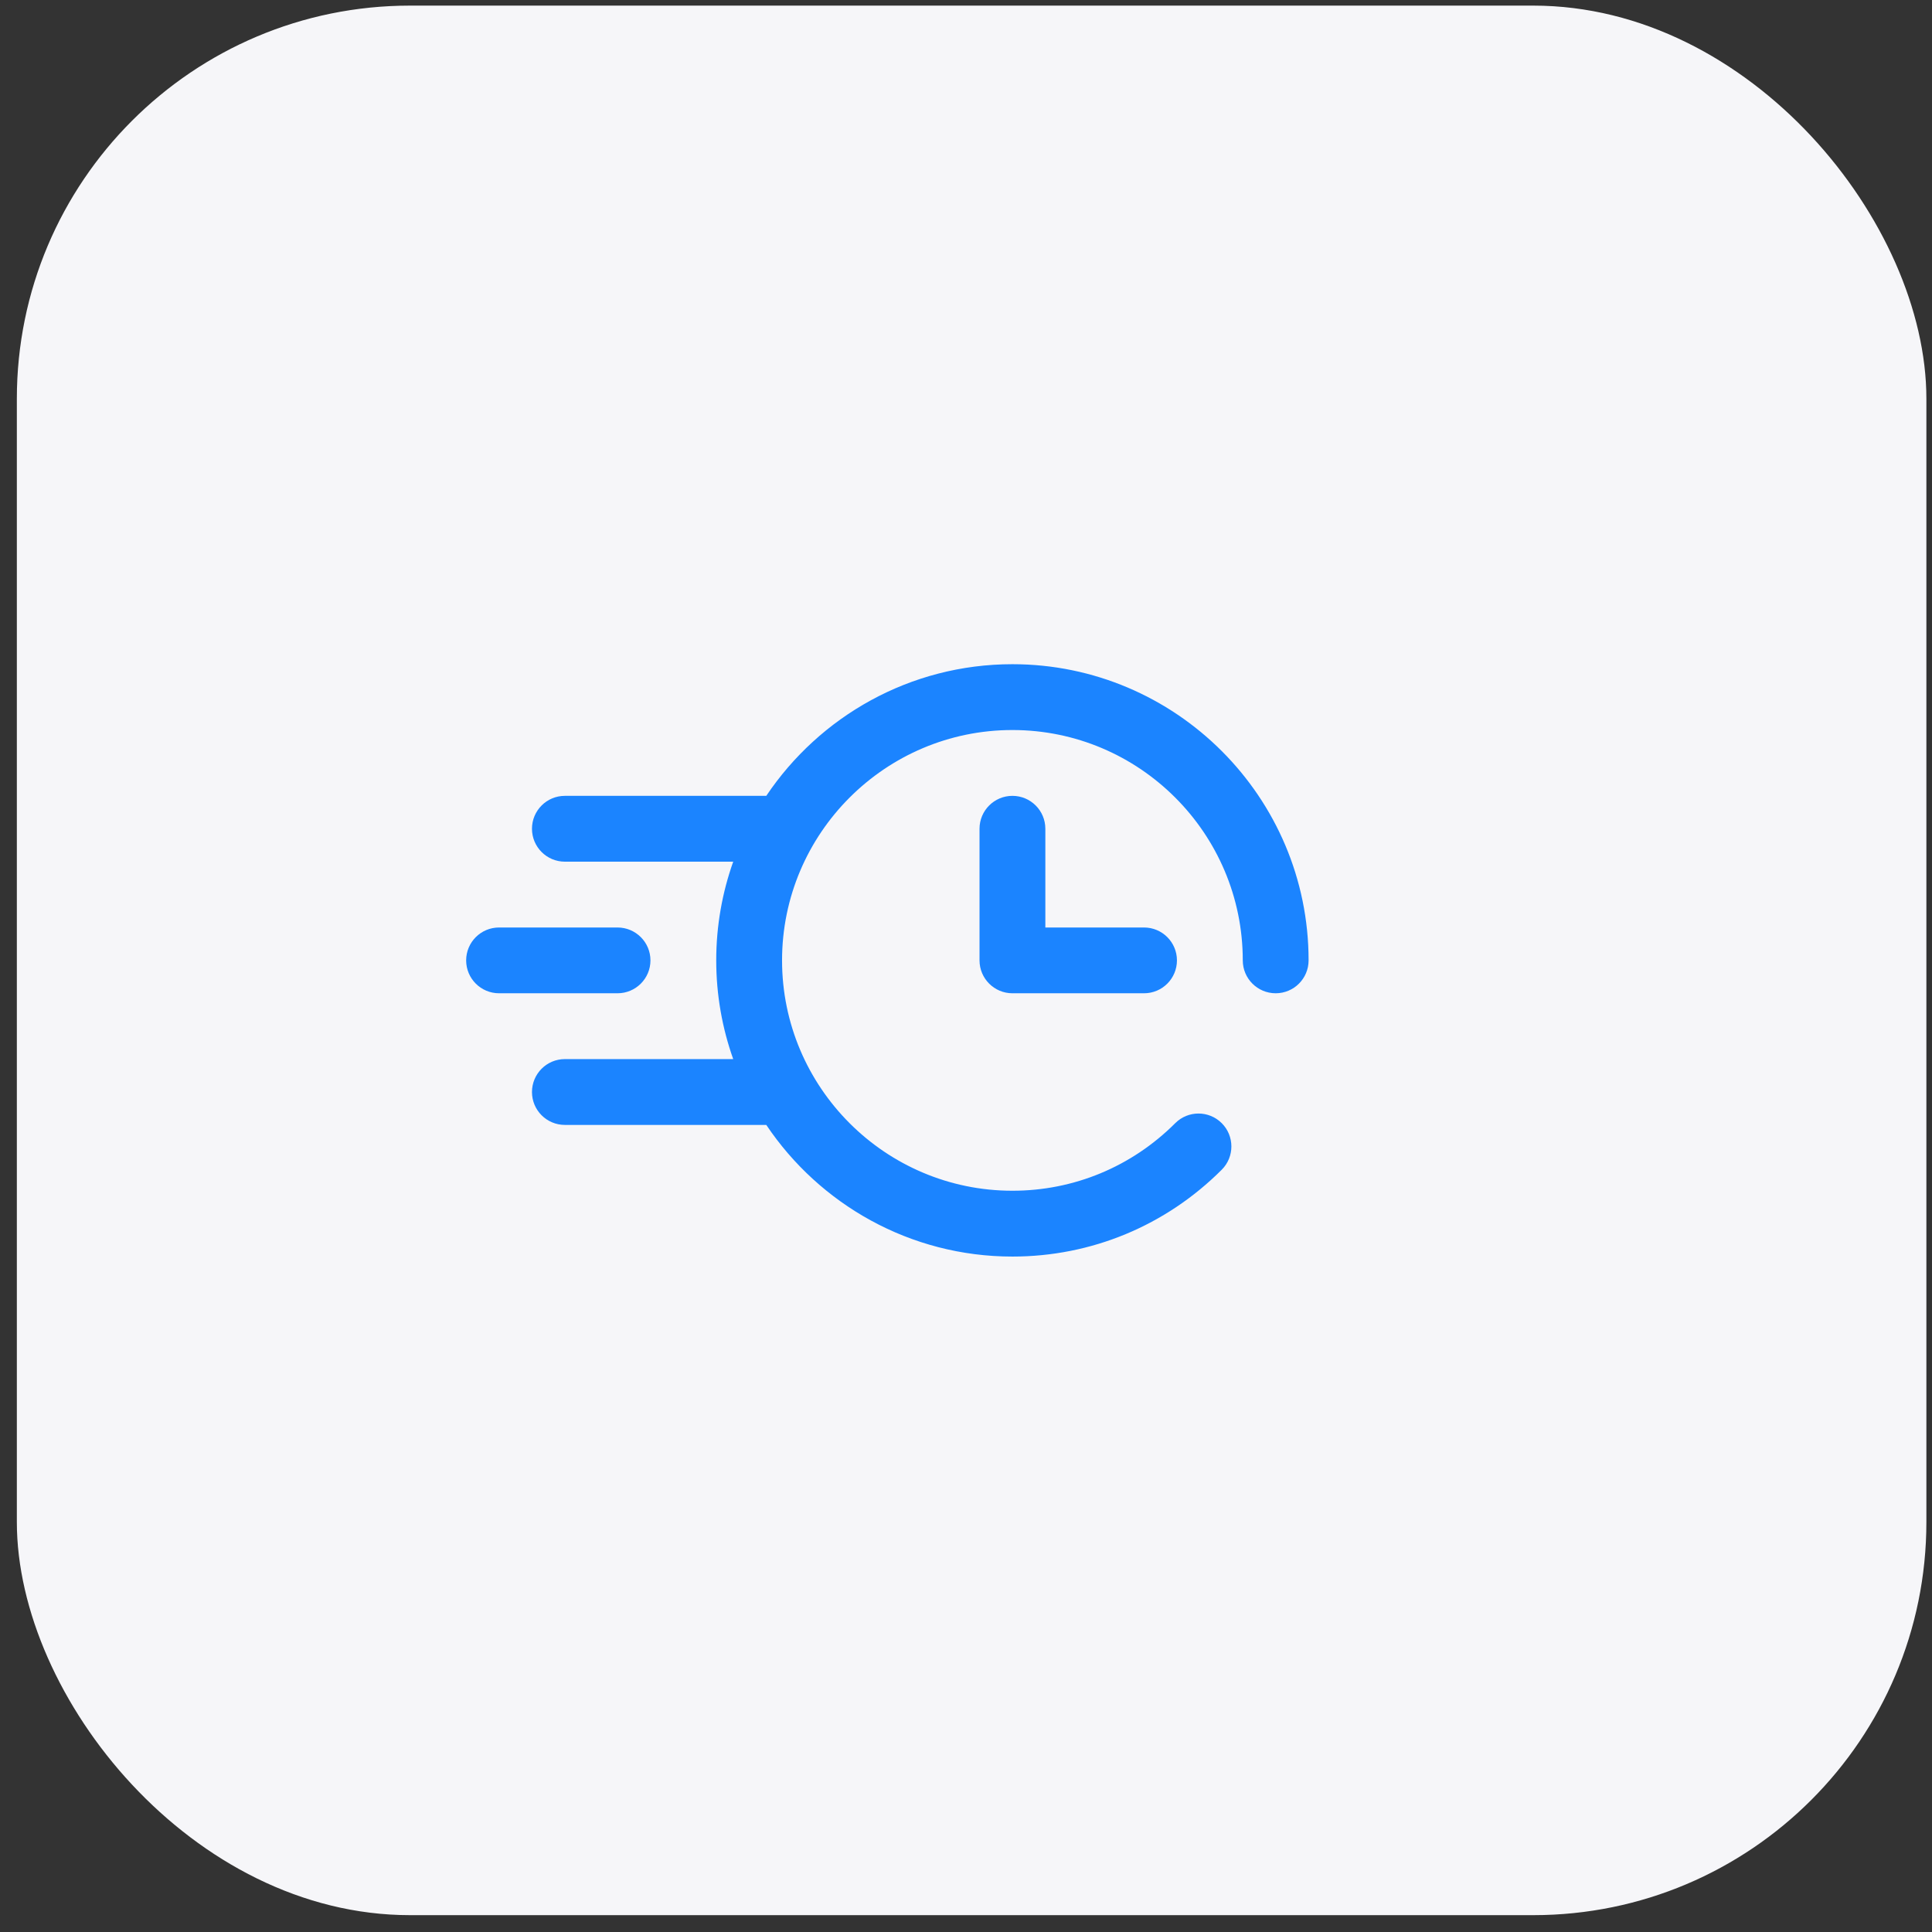
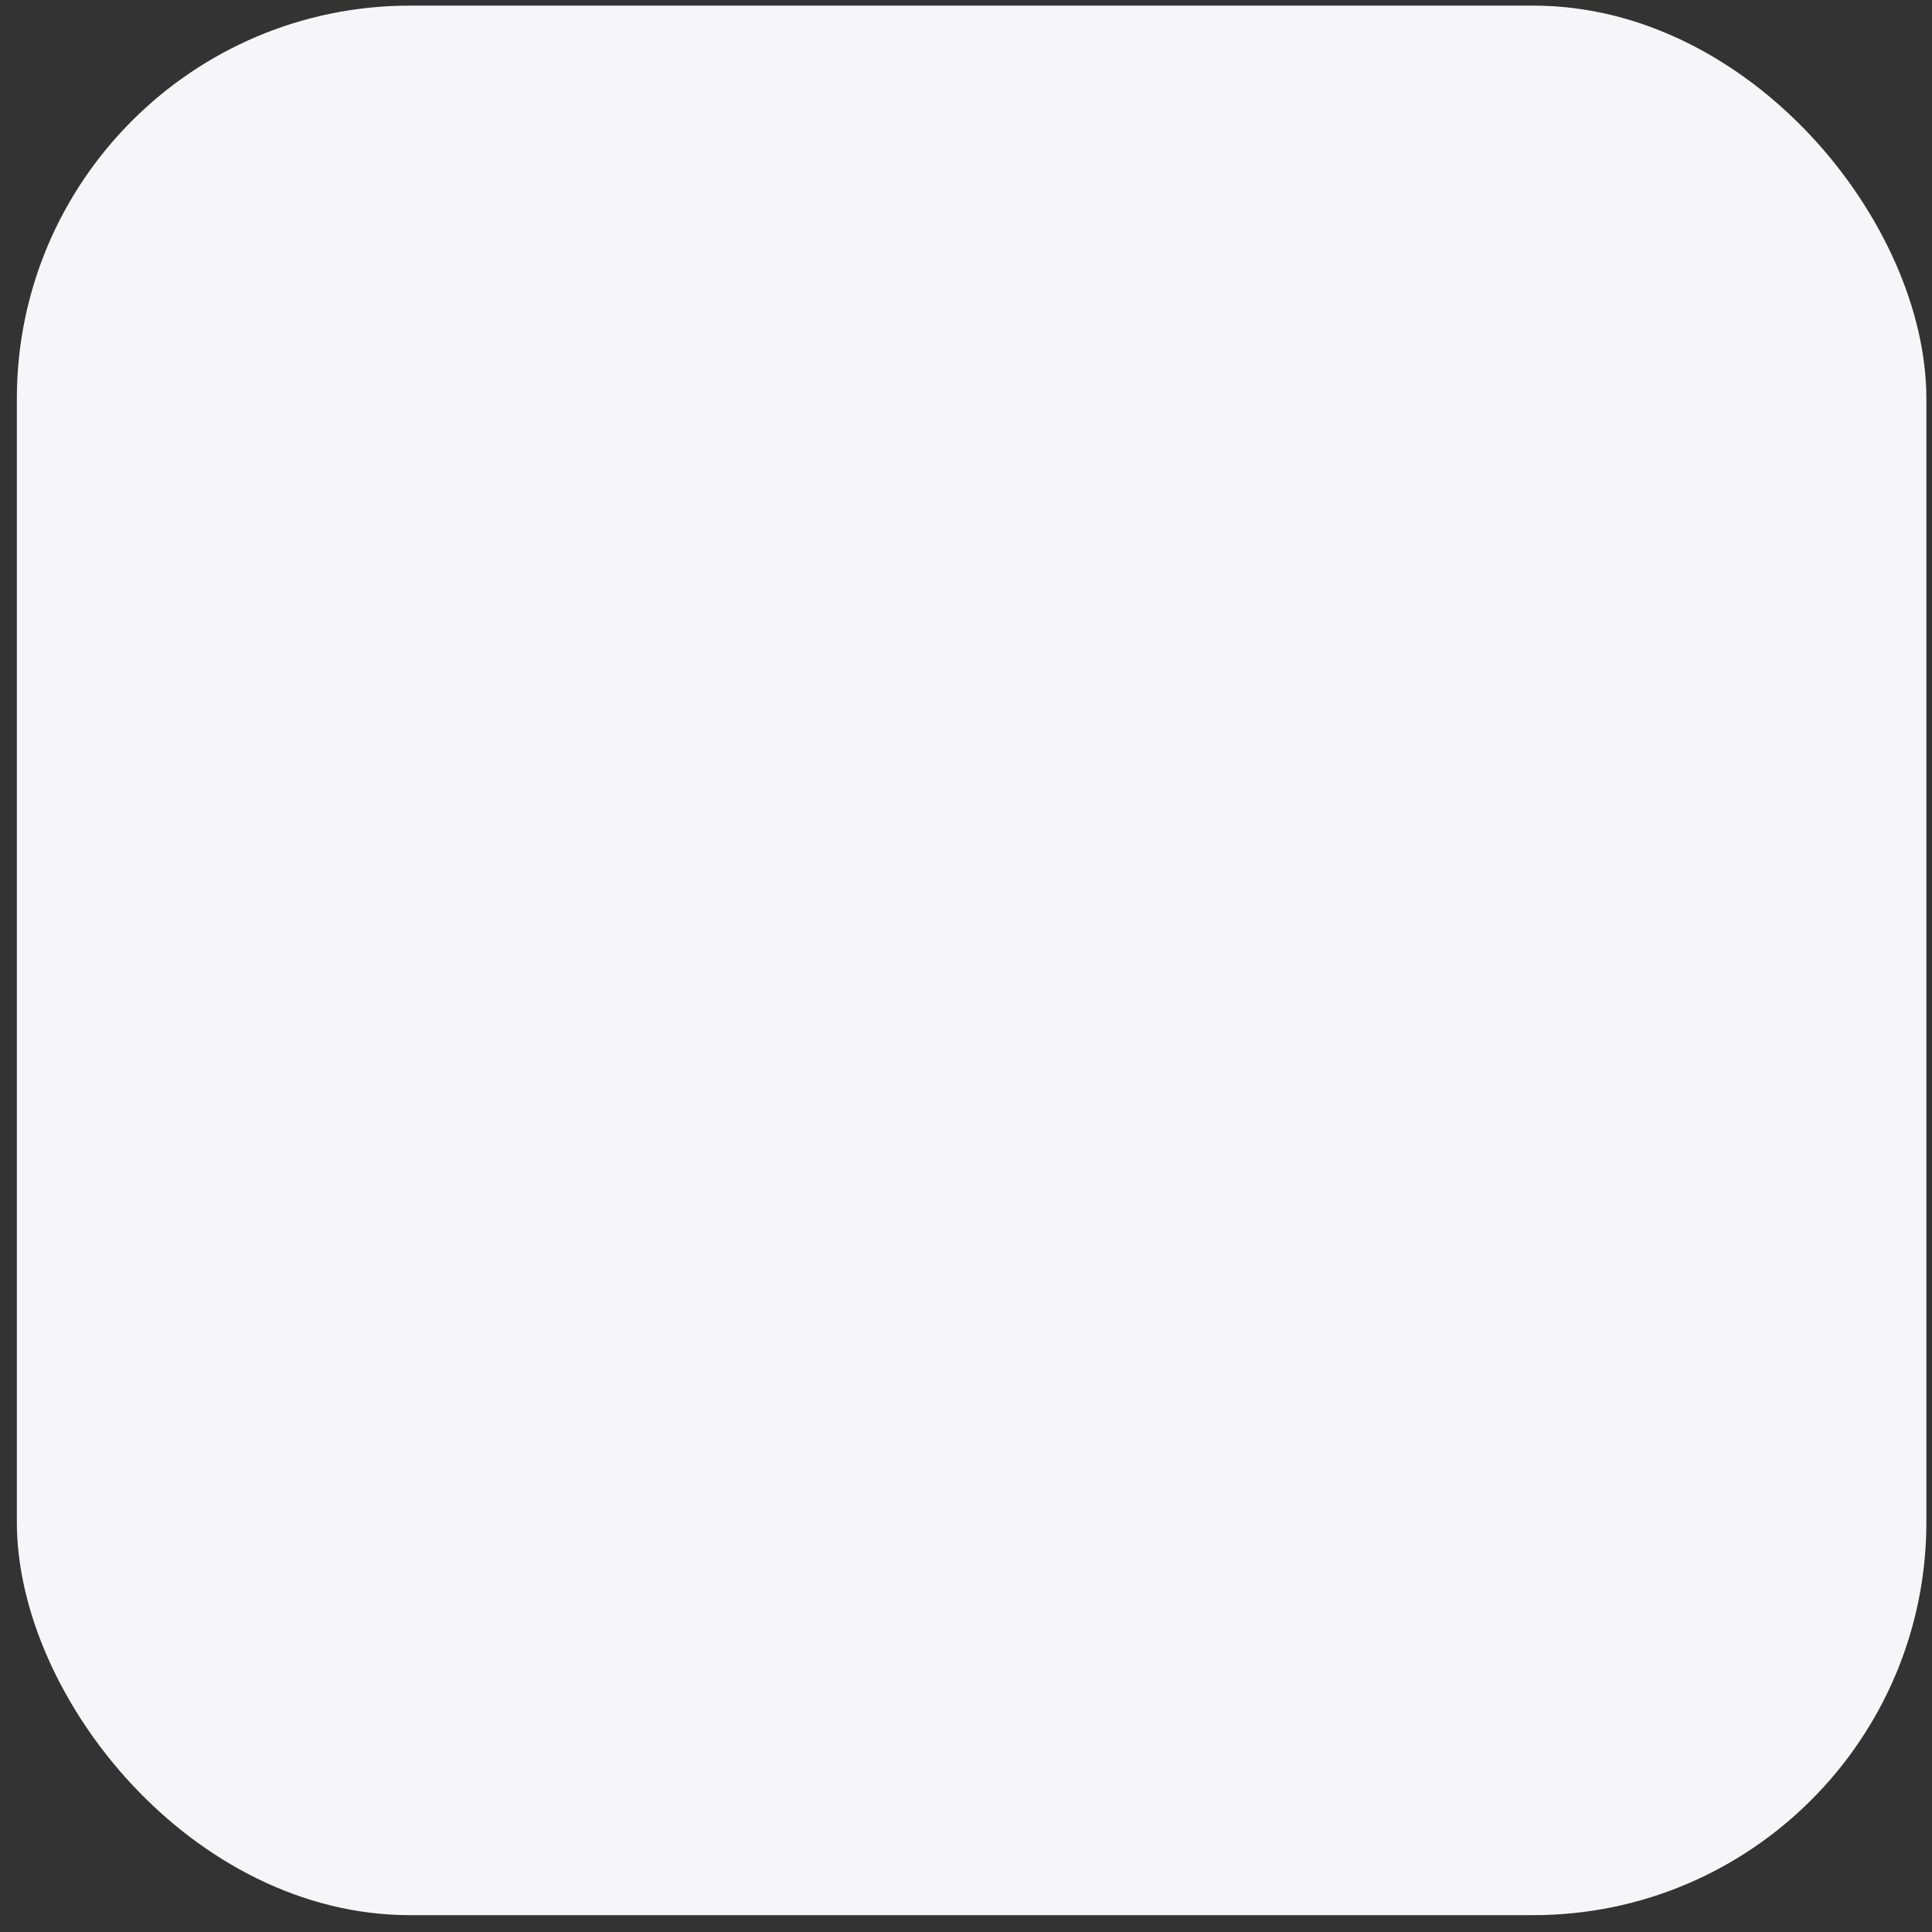
<svg xmlns="http://www.w3.org/2000/svg" width="43" height="43" viewBox="0 0 43 43" fill="none">
  <rect x="0" y="0" width="43" height="43" fill="#333333" stroke="none" />
  <rect x="0.375" y="0.125" width="42.5" height="42.5" rx="8.75" fill="#F6F6F9" />
  <g clip-path="url(#clip0_82_4147)">
-     <path d="M14.477 21.375C14.477 20.971 14.149 20.643 13.744 20.643H11.107C10.703 20.643 10.375 20.971 10.375 21.375C10.375 21.779 10.703 22.107 11.107 22.107H13.744C14.149 22.107 14.477 21.779 14.477 21.375Z" fill="#1B84FF" />
    <path d="M22.533 14.783C20.253 14.783 18.239 15.948 17.055 17.713H12.572C12.168 17.713 11.84 18.041 11.84 18.445C11.84 18.85 12.168 19.178 12.572 19.178H16.319C16.075 19.865 15.941 20.605 15.941 21.375C15.941 22.145 16.075 22.885 16.319 23.572H12.572C12.168 23.572 11.84 23.9 11.84 24.305C11.84 24.709 12.168 25.037 12.572 25.037H17.055C18.239 26.802 20.253 27.967 22.533 27.967C24.291 27.967 25.946 27.28 27.192 26.034C27.478 25.748 27.478 25.284 27.192 24.998C26.906 24.712 26.443 24.712 26.157 24.998C25.187 25.968 23.9 26.502 22.533 26.502C19.706 26.502 17.406 24.202 17.406 21.375C17.406 18.548 19.706 16.248 22.533 16.248C25.36 16.248 27.66 18.548 27.66 21.375C27.66 21.779 27.988 22.107 28.393 22.107C28.797 22.107 29.125 21.779 29.125 21.375C29.125 17.74 26.168 14.783 22.533 14.783Z" fill="#1B84FF" />
-     <path d="M22.533 17.713C22.129 17.713 21.801 18.041 21.801 18.445V21.375C21.801 21.779 22.129 22.107 22.533 22.107H25.463C25.867 22.107 26.195 21.779 26.195 21.375C26.195 20.971 25.867 20.643 25.463 20.643H23.266V18.445C23.266 18.041 22.938 17.713 22.533 17.713Z" fill="#1B84FF" />
+     <path d="M22.533 17.713C22.129 17.713 21.801 18.041 21.801 18.445V21.375C21.801 21.779 22.129 22.107 22.533 22.107H25.463C25.867 22.107 26.195 21.779 26.195 21.375C26.195 20.971 25.867 20.643 25.463 20.643H23.266C23.266 18.041 22.938 17.713 22.533 17.713Z" fill="#1B84FF" />
  </g>
  <defs>
    <clipPath id="clip0_82_4147">
-       <rect width="18.75" height="18.75" fill="white" transform="translate(10.375 12)" />
-     </clipPath>
+       </clipPath>
  </defs>
</svg>